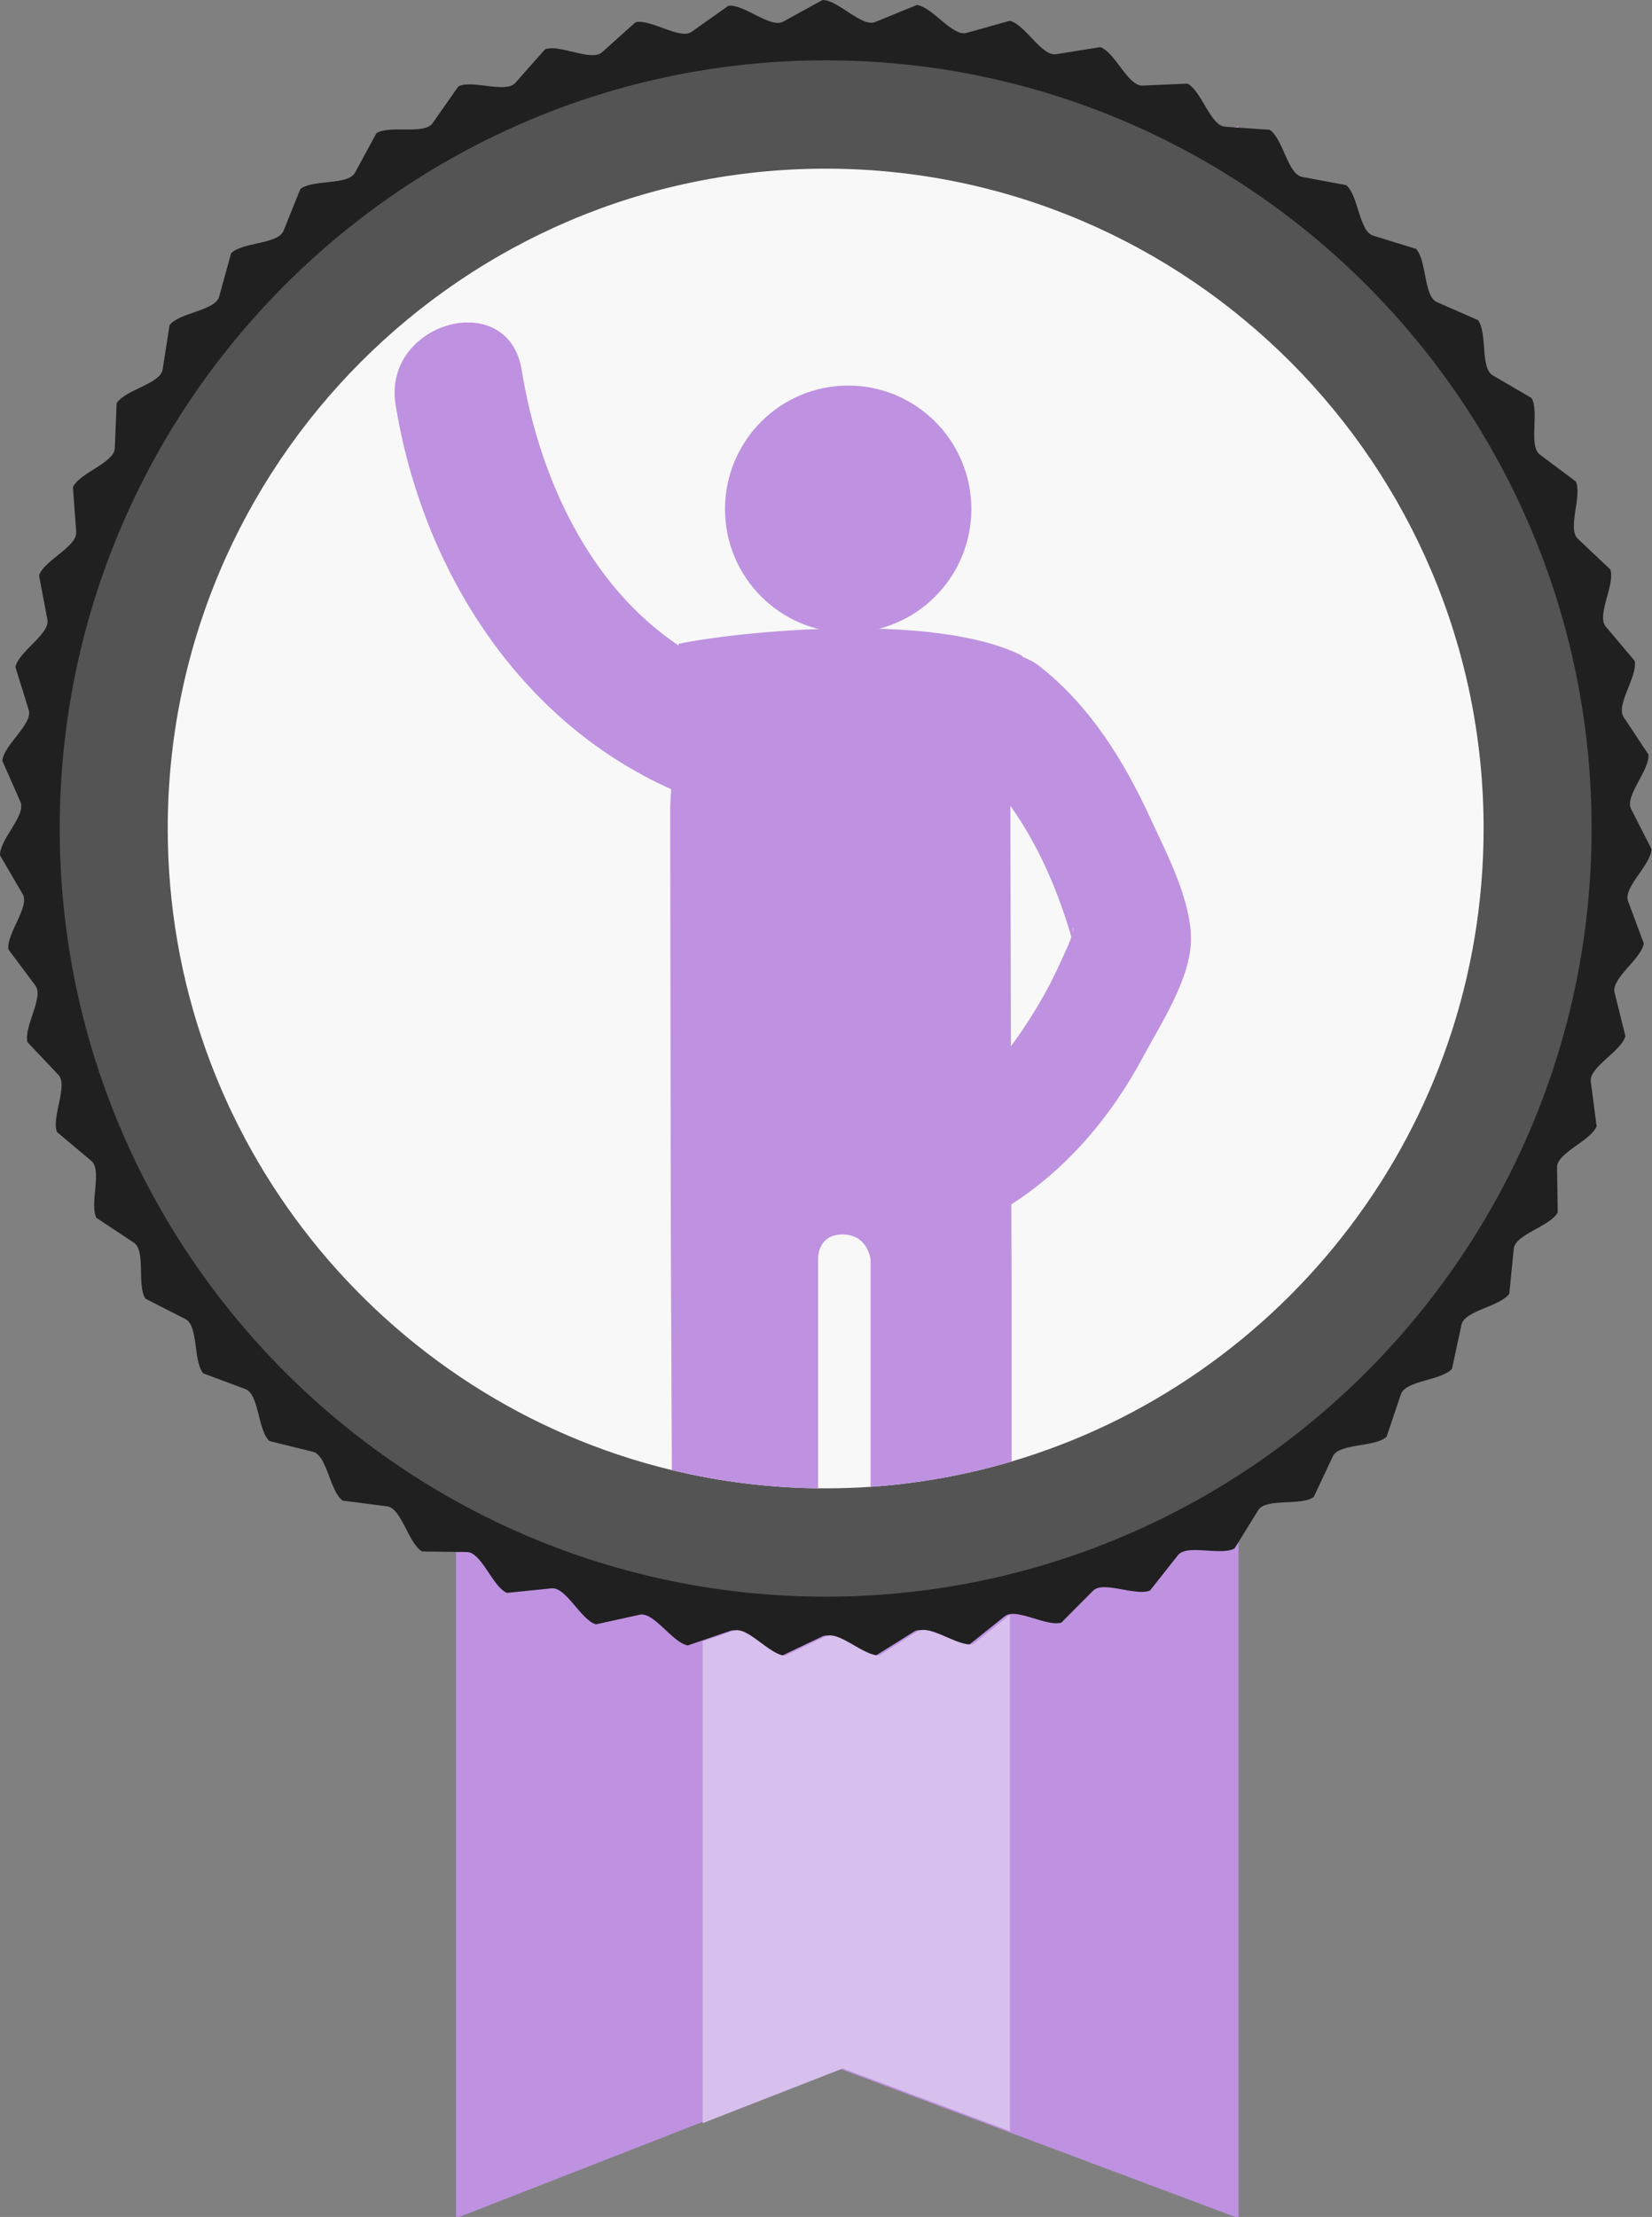
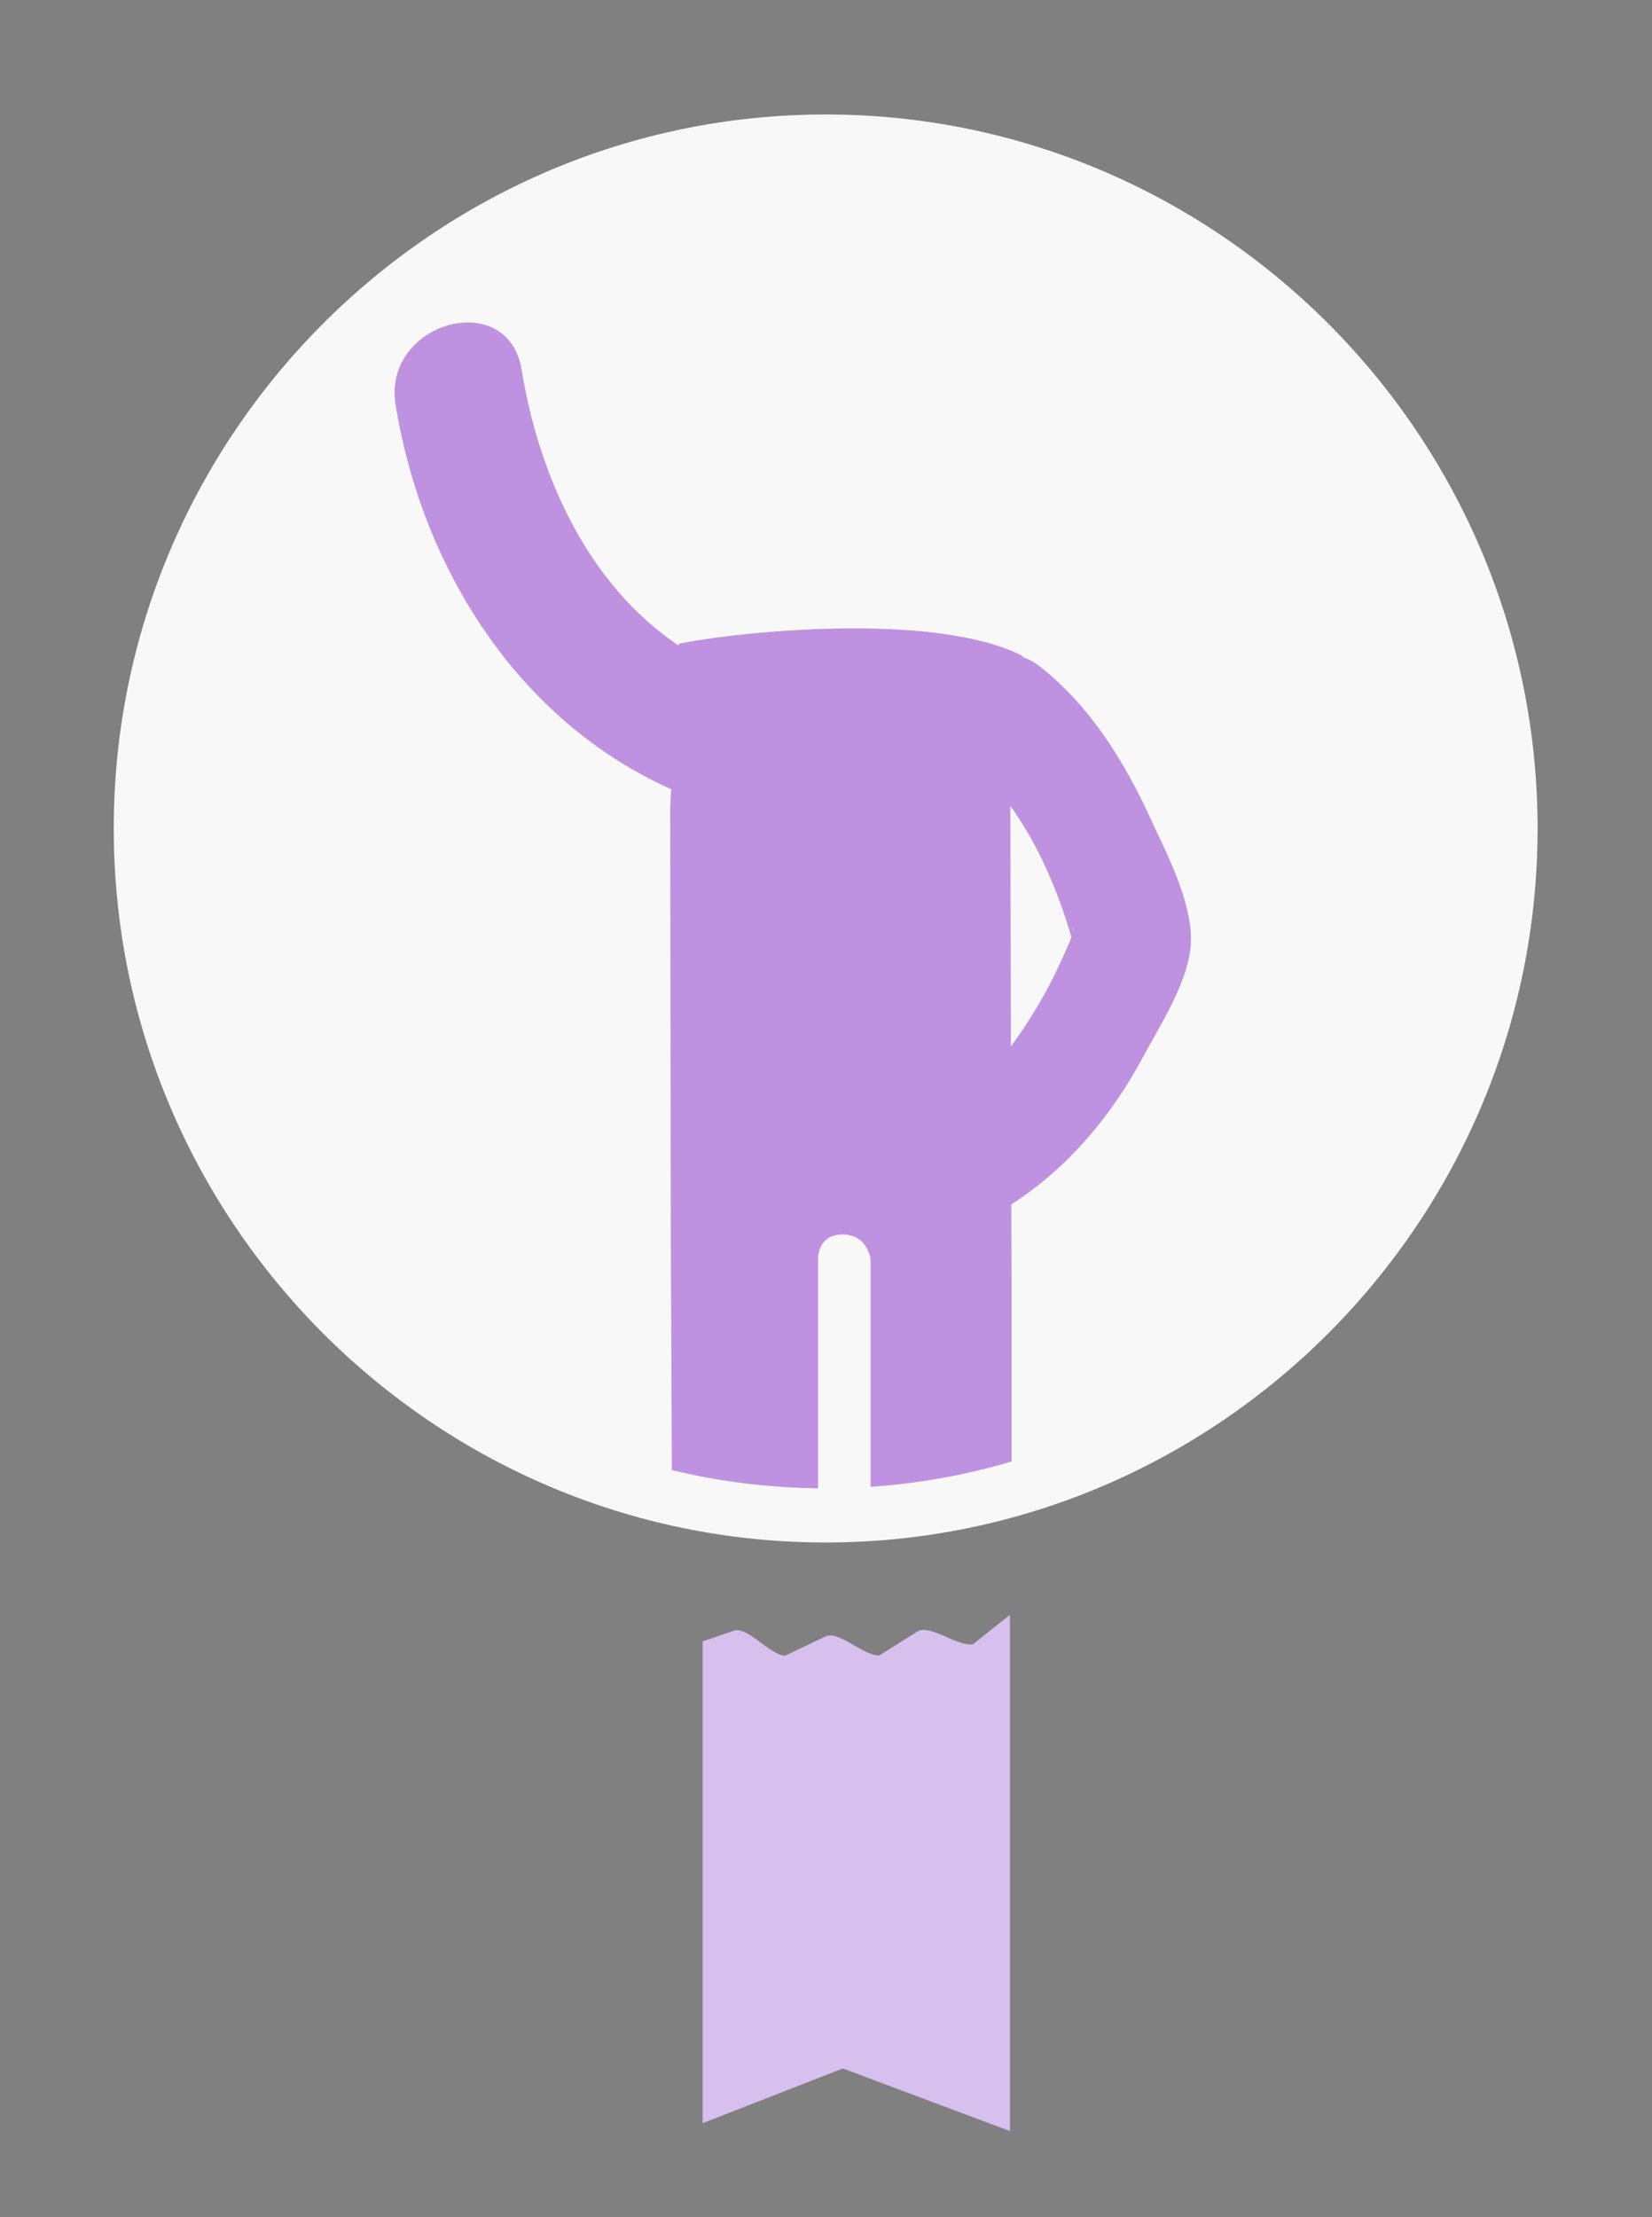
<svg xmlns="http://www.w3.org/2000/svg" version="1.1" id="Layer_1" x="0px" y="0px" width="429.355px" height="576.007px" viewBox="0 0 429.355 576.007" enable-background="new 0 0 429.355 576.007" xml:space="preserve">
  <rect x="0" y="0" width="429.355" height="576.007" fill="#808080" stroke="none" />
  <g>
-     <polygon fill-rule="evenodd" clip-rule="evenodd" fill="#BE92E0" points="321.897,200.646 321.897,408.486 321.897,576.336    218.147,537.449 118.529,576.336 118.529,408.486 118.529,200.646 118.529,32.796 221.439,61.01 321.897,32.796  " />
    <g>
-       <path fill-rule="evenodd" clip-rule="evenodd" fill="#202020" d="M213.784-0.003c4.063-0.014,10.173,7.155,13.676,5.724    l10.803-4.414c4.035,0.452,9.294,8.272,12.935,7.249l11.237-3.149c3.958,0.911,8.293,9.279,12.025,8.681l11.522-1.845    c3.828,1.36,7.18,10.166,10.96,10l11.656-0.515c3.651,1.783,5.981,10.918,9.753,11.183l11.638,0.821    c3.422,2.193,4.698,11.534,8.418,12.23l11.468,2.143c3.151,2.566,3.358,11.996,6.971,13.11L368,64.655    c2.84,2.91,1.971,12.301,5.434,13.825l10.69,4.689c2.488,3.219,0.557,12.448,3.828,14.355l10.082,5.882    c2.108,3.482-0.857,12.429,2.171,14.7l9.349,6.998c1.699,3.699-2.266,12.249,0.49,14.847l8.491,8.02    c1.266,3.87-3.645,11.913-1.207,14.812l7.527,8.938c0.819,3.988-4.973,11.416-2.881,14.571l6.461,9.743    c0.361,4.058-6.239,10.776-4.519,14.152l5.31,10.417c-0.103,4.069-7.423,9.989-6.097,13.542l4.091,10.951    c-0.564,4.032-8.513,9.077-7.598,12.758l2.819,11.35c-1.02,3.941-9.488,8.046-8.997,11.804l1.511,11.599    c-1.464,3.799-10.342,6.909-10.283,10.7l0.183,11.698c-1.886,3.606-11.06,5.678-11.432,9.455l-1.15,11.642    c-2.283,3.367-11.633,4.381-12.432,8.083l-2.464,11.436c-2.65,3.086-12.055,3.021-13.27,6.61l-3.75,11.08    c-2.982,2.763-12.32,1.625-13.937,5.053l-4.982,10.578c-3.278,2.404-12.426,0.203-14.422,3.425l-6.153,9.941    c-3.529,2.01-12.365-1.218-14.711,1.755l-7.245,9.17c-3.736,1.597-12.149-2.62-14.817,0.064l-8.241,8.286    c-3.893,1.157-11.77-3.994-14.73-1.633l-9.126,7.285c-3.999,0.711-11.243-5.309-14.449-3.3l-9.896,6.195    c-4.054,0.243-10.561-6.561-13.978-4.933l-10.535,5.026c-4.054-0.22-9.749-7.726-13.326-6.498l-11.039,3.788    c-4.005-0.683-8.807-8.789-12.501-7.978l-11.395,2.502c-3.901-1.136-7.753-9.741-11.513-9.359l-11.608,1.184    c-3.747-1.574-6.59-10.562-10.373-10.61l-11.666-0.153c-3.544-1.99-5.348-11.243-9.101-11.722l-11.572-1.488    c-3.292-2.384-4.035-11.782-7.706-12.69l-11.33-2.796c-2.998-2.744-2.67-12.169-6.214-13.49l-10.937-4.073    c-2.668-3.07-1.266-12.393-4.638-14.109l-10.403-5.297c-2.302-3.352,0.148-12.46-3.005-14.55l-9.732-6.448    c-1.909-3.597,1.562-12.361-1.332-14.801l-8.936-7.517c-1.485-3.792,2.959-12.102,0.361-14.856l-8.023-8.492    c-1.044-3.939,4.317-11.686,2.047-14.719l-7.005-9.353c-0.592-4.029,5.616-11.113,3.706-14.385l-5.895-10.097    c-0.128-4.069,6.844-10.4,5.315-13.865l-4.709-10.705c0.337-4.058,7.981-9.55,6.861-13.17l-3.461-11.174    c0.794-3.99,9.015-8.573,8.311-12.296l-2.168-11.496c1.243-3.876,9.931-7.49,9.655-11.268l-0.846-11.667    c1.676-3.709,10.717-6.307,10.874-10.094l0.483-11.689c2.086-3.491,11.365-5.038,11.954-8.785l1.808-11.557    c2.47-3.233,11.862-3.707,12.872-7.36l3.11-11.274c2.822-2.929,12.21-2.33,13.625-5.842l4.375-10.847    c3.133-2.584,12.393-0.915,14.198-4.248l5.579-10.274c3.41-2.212,12.417,0.509,14.592-2.596l6.708-9.568    c3.641-1.809,12.277,1.92,14.793-0.912l7.753-8.741c3.821-1.379,11.979,3.309,14.799,0.783l8.694-7.796    c3.953-0.933,11.528,4.658,14.616,2.469l9.525-6.753c4.034-0.476,10.92,5.947,14.237,4.125L213.784-0.003z" />
      <g>
        <g>
          <path fill-rule="evenodd" clip-rule="evenodd" fill="#F8F8F8" d="M214.591,400.773c101.911,0,185.029-83.335,185.029-185.514      c0-102.177-83.118-185.514-185.029-185.514c-101.91,0-185.028,83.337-185.028,185.514      C29.563,317.438,112.682,400.773,214.591,400.773z" />
-           <path fill="#545454" d="M214.591,15.676c-109.763,0-199.069,89.528-199.069,199.58c0,110.051,89.306,199.592,199.069,199.592      S413.66,325.306,413.66,215.256C413.66,105.205,324.353,15.676,214.591,15.676z M262.912,379.726      c-11.742,3.475-23.996,5.715-36.64,6.584c-3.857,0.257-7.751,0.392-11.681,0.392c-0.659,0-1.318,0-1.977-0.013      c-13.06-0.147-25.778-1.775-37.995-4.723c-75.075-18.087-131.024-85.968-131.024-166.71      c0-94.534,76.711-171.434,170.997-171.434s170.997,76.9,170.997,171.434C385.588,292.963,333.752,358.776,262.912,379.726z" />
        </g>
      </g>
    </g>
  </g>
  <g>
-     <ellipse fill="#BE92E0" cx="220.443" cy="132.275" rx="32.011" ry="32.095" />
    <path fill="#BE92E0" d="M299.027,212.686c-6.908-15.003-15.696-29.247-28.817-39.564c-1.404-1.101-2.868-1.848-4.37-2.41   c-0.098-0.122-0.146-0.258-0.244-0.367c-22.836-11.503-73.684-6.278-89.184-3.084l-0.024,0.465   c-23.373-15.64-36.25-43.688-40.802-71.601c-3.527-21.636-36.274-12.421-32.771,9.068c6.982,42.769,32.015,82.161,71.621,99.857   l-0.256,4.699c0.036,23.544,0.171,111.911,0.171,113.159l0.268,59.058c12.218,2.949,24.935,4.576,37.995,4.723V327.02   c0,0-0.171-6.339,6.444-6.278c6.615,0.073,7.213,6.584,7.213,6.584v58.984c12.645-0.869,24.899-3.108,36.64-6.584V332.49   l-0.073-19.555c14.707-9.46,26.144-23.092,34.358-38.523c4.54-8.48,12.34-20.302,12.34-30.386   C309.536,233.734,303.165,221.656,299.027,212.686z M277.558,245.763c-2.014,4.504-4.077,9.019-6.518,13.302   c-2.551,4.467-5.297,8.738-8.3,12.776l-0.146-62.46c7.299,10.182,12.364,22.089,15.855,34.069   C278.242,244.099,277.961,244.87,277.558,245.763z M278.815,242.141C278.803,240.575,279.133,240.599,278.815,242.141   L278.815,242.141z" />
  </g>
  <path fill="#D7C0ED" d="M262.486,419.629v134.073l-43.439-16.276l-36.421,14.22V426.469l8.08-2.778  c3.576-1.224,9.276,6.278,13.328,6.498l10.533-5.017c3.417-1.628,9.923,5.164,13.987,4.932l9.886-6.205  c3.21-2.007,10.46,4.014,14.451,3.304l9.13-7.281C262.168,419.812,262.327,419.714,262.486,419.629z" />
</svg>